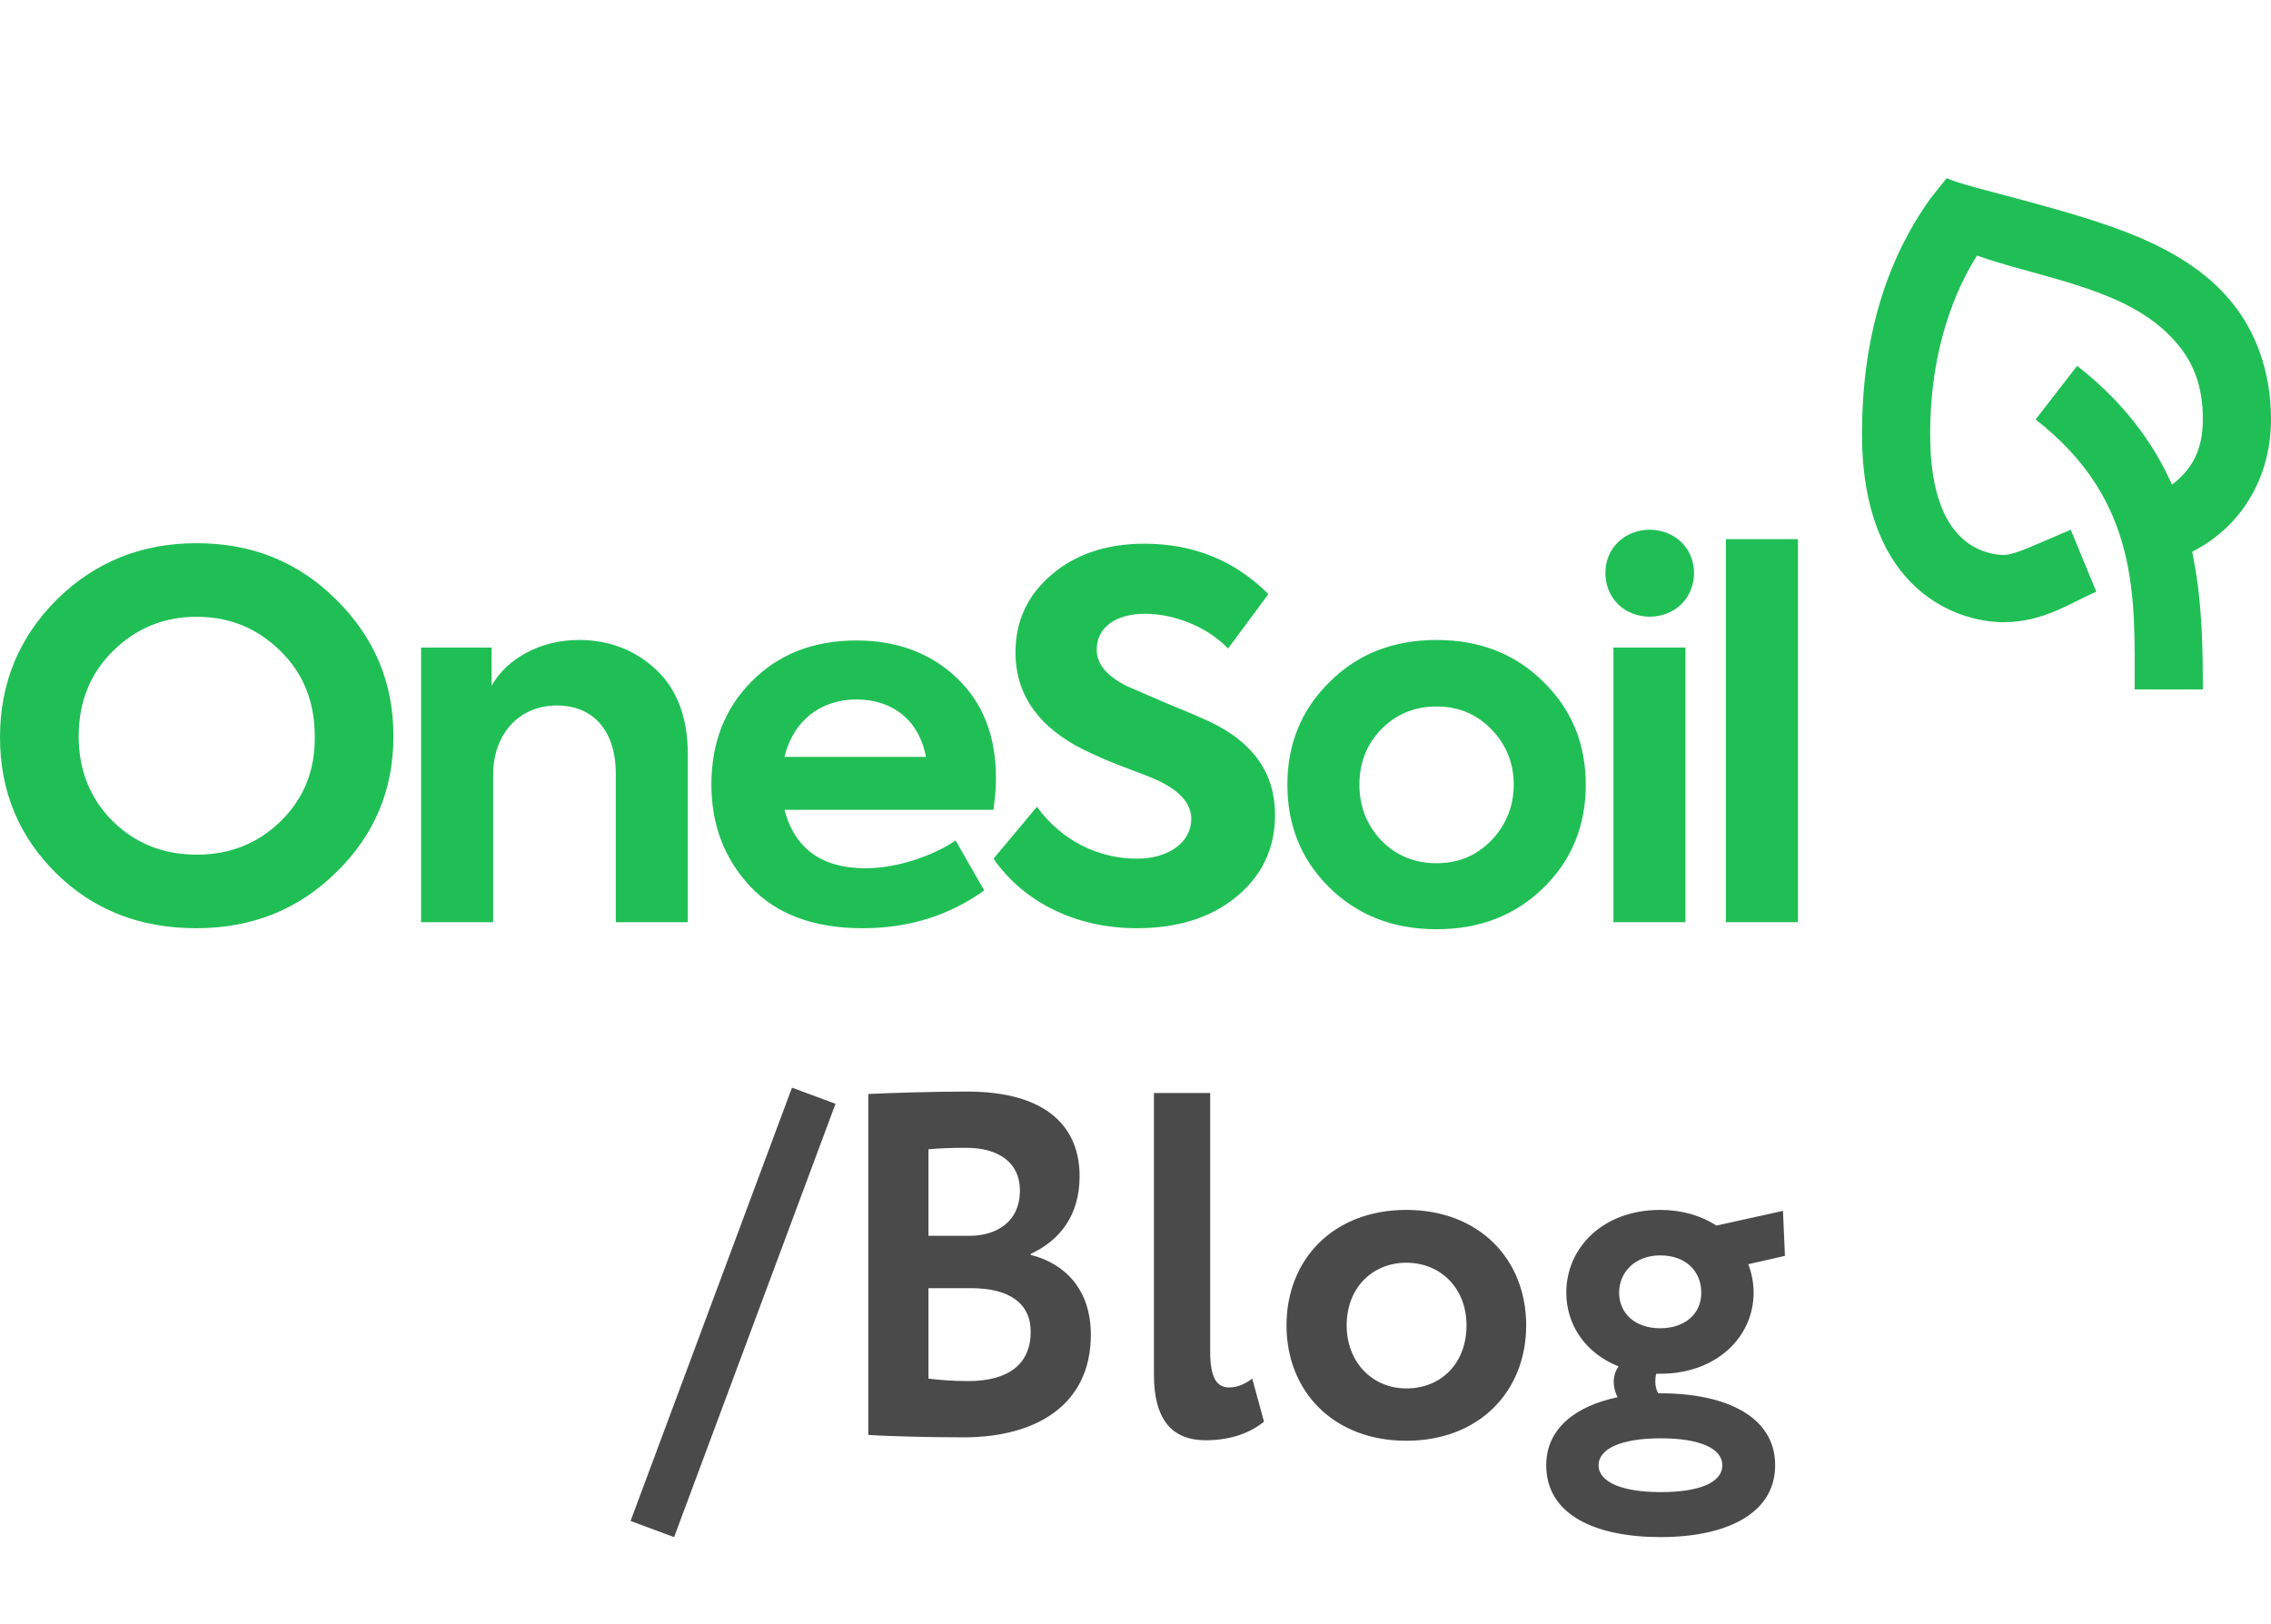
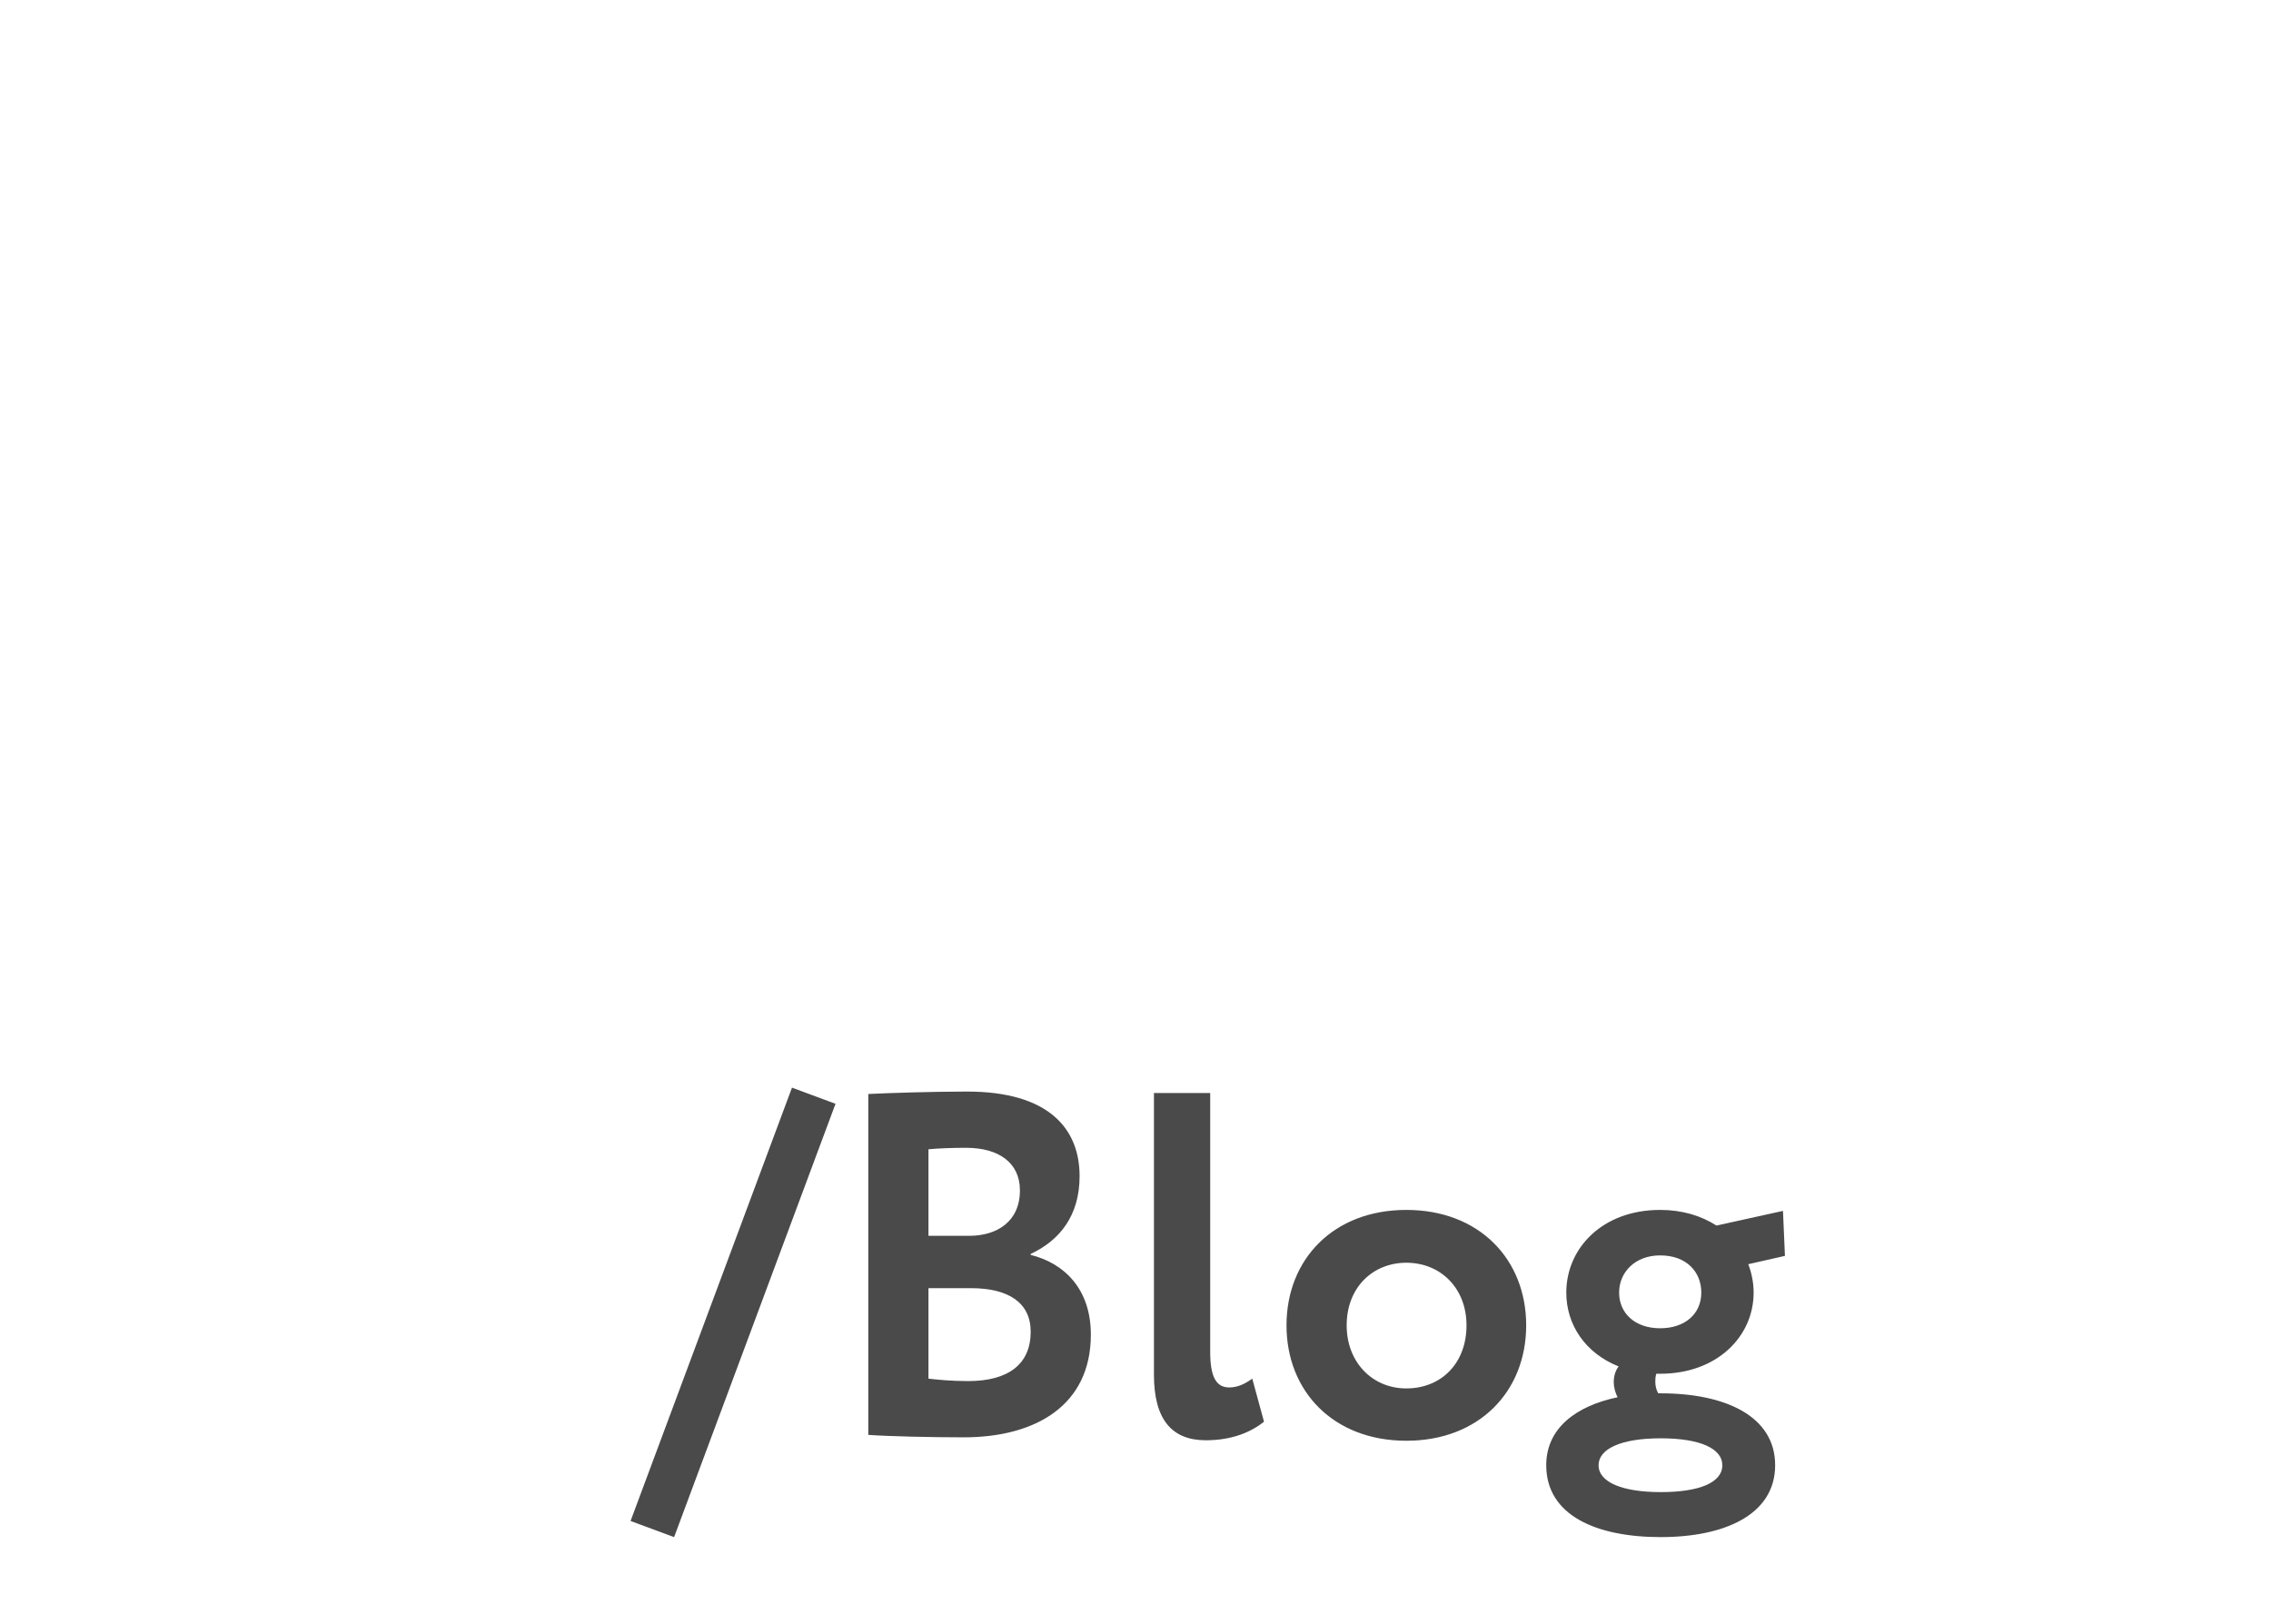
<svg xmlns="http://www.w3.org/2000/svg" width="130px" height="93px" viewBox="0 0 130 93">
  <title>onesoilblog</title>
  <desc>Created with Sketch.</desc>
  <defs />
  <g id="Page-1" stroke="none" stroke-width="1" fill="none" fill-rule="evenodd">
    <g id="Group-5" transform="translate(0, 10)">
-       <path d="M11.232,43.142 C8.044,43.142 5.353,42.104 3.217,39.998 C1.082,37.891 0,35.295 0,32.207 C0,29.12 1.082,26.495 3.247,24.331 C5.44,22.167 8.102,21.099 11.261,21.099 C14.42,21.099 17.082,22.167 19.246,24.331 C21.44,26.495 22.522,29.091 22.522,32.15 C22.522,35.208 21.44,37.805 19.246,39.94 C17.082,42.075 14.42,43.142 11.232,43.142 Z M18.018,32.15 C18.018,30.188 17.374,28.572 16.058,27.274 C14.742,25.975 13.162,25.312 11.261,25.312 C9.36,25.312 7.78,25.975 6.464,27.274 C5.148,28.572 4.504,30.217 4.504,32.15 C4.504,34.083 5.148,35.699 6.435,36.997 C7.751,38.295 9.36,38.93 11.261,38.93 C13.162,38.93 14.771,38.295 16.087,36.997 C17.403,35.699 18.047,34.083 18.018,32.15 Z M28.229,42.796 L28.229,34.371 C28.229,32.034 29.692,30.39 31.885,30.39 C33.904,30.39 35.249,31.775 35.249,34.285 L35.249,42.796 L39.373,42.796 L39.373,33.188 C39.373,31.082 38.759,29.466 37.56,28.341 C36.36,27.216 34.869,26.639 33.143,26.639 C30.891,26.639 28.99,27.735 28.141,29.265 L28.141,27.072 L24.105,27.072 L24.105,42.796 L28.229,42.796 Z M57.014,34.573 C57.014,35.122 56.956,35.727 56.868,36.362 L44.905,36.362 C45.49,38.584 47.04,39.709 49.556,39.709 C51.281,39.709 53.329,39.045 54.703,38.122 L56.341,40.978 C54.323,42.421 52.013,43.142 49.38,43.142 C46.572,43.142 44.437,42.335 42.945,40.748 C41.454,39.161 40.722,37.199 40.722,34.92 C40.722,32.525 41.483,30.563 43.033,29.005 C44.583,27.447 46.572,26.668 49.029,26.668 C51.34,26.668 53.27,27.389 54.762,28.803 C56.254,30.217 57.014,32.121 57.014,34.573 Z M49.029,30.044 C46.952,30.044 45.402,31.284 44.905,33.333 L53.007,33.333 C52.627,31.284 51.135,30.044 49.029,30.044 Z M65.061,43.142 C61.698,43.142 58.656,41.729 56.872,39.161 L59.358,36.189 C60.762,38.122 62.868,39.161 65.091,39.161 C66.875,39.161 68.191,38.238 68.191,36.881 C68.191,36.016 67.548,35.266 66.231,34.66 C65.939,34.516 65.237,34.256 64.096,33.823 C62.985,33.39 62.136,32.986 61.551,32.669 C59.27,31.371 58.129,29.611 58.129,27.36 C58.129,25.571 58.802,24.1 60.177,22.917 C61.551,21.734 63.336,21.128 65.5,21.128 C68.308,21.128 70.677,22.08 72.608,24.013 L70.297,27.129 C69.098,25.86 67.167,25.139 65.559,25.139 C63.833,25.139 62.78,25.947 62.78,27.187 C62.78,28.024 63.365,28.716 64.535,29.293 L66.67,30.217 C67.869,30.707 68.747,31.082 69.302,31.342 C71.759,32.525 72.988,34.285 72.988,36.651 C72.988,38.555 72.257,40.113 70.794,41.325 C69.332,42.537 67.431,43.142 65.061,43.142 Z M73.694,34.92 C73.694,32.611 74.483,30.649 76.092,29.063 C77.701,27.447 79.748,26.639 82.234,26.639 C84.72,26.639 86.768,27.447 88.377,29.063 C89.985,30.649 90.775,32.611 90.775,34.92 C90.775,37.257 89.985,39.219 88.377,40.805 C86.768,42.392 84.72,43.2 82.234,43.2 C79.748,43.2 77.701,42.392 76.092,40.805 C74.483,39.219 73.694,37.257 73.694,34.92 Z M79.075,38.122 C79.924,38.988 80.977,39.42 82.234,39.42 C83.492,39.42 84.516,38.988 85.364,38.122 C86.212,37.228 86.651,36.16 86.651,34.92 C86.651,33.679 86.212,32.611 85.364,31.746 C84.516,30.88 83.492,30.447 82.234,30.447 C80.977,30.447 79.924,30.88 79.075,31.746 C78.227,32.611 77.818,33.679 77.818,34.92 C77.818,36.16 78.227,37.228 79.075,38.122 Z M96.248,24.59 C97.214,23.638 97.214,21.965 96.248,21.042 C95.283,20.09 93.587,20.09 92.621,21.042 C91.656,21.965 91.656,23.638 92.621,24.59 C93.587,25.543 95.283,25.543 96.248,24.59 Z M96.482,27.072 L92.358,27.072 L92.358,42.796 L96.482,42.796 L96.482,27.072 Z M102.921,20.869 L102.921,42.796 L98.797,42.796 L98.797,20.869 L102.921,20.869 Z M110.489,1.384 L111.434,0.2 C112.6,0.764 118.758,2.001 122.5,3.609 C124.368,4.414 126.258,5.512 127.683,7.218 C129.108,8.925 130,11.248 130,14.014 C130,16.992 128.666,19.112 127.317,20.33 C126.669,20.916 126.014,21.322 125.488,21.593 C126.083,24.434 126.098,27.201 126.098,29.472 L122.196,29.472 C122.196,24.194 122.5,18.676 116.525,14.014 L118.903,10.947 C121.563,13.022 123.27,15.353 124.33,17.743 C124.444,17.653 124.513,17.616 124.634,17.503 C125.359,16.841 126.098,15.917 126.098,14.014 C126.098,12.022 125.519,10.744 124.634,9.684 C123.75,8.624 122.5,7.752 120.976,7.098 C118.392,5.985 115.58,5.489 113.172,4.632 C112.425,5.82 110.489,9.21 110.489,14.856 C110.489,18.525 111.503,20.097 112.379,20.871 C113.256,21.645 114.292,21.773 114.696,21.773 C115.39,21.773 116.784,21.051 118.537,20.33 L120.001,23.878 C118.652,24.434 117.028,25.622 114.696,25.622 C113.629,25.622 111.579,25.314 109.757,23.698 C107.936,22.081 106.587,19.255 106.587,14.856 C106.587,9.524 107.887,5.033 110.489,1.384 Z" id="Logo" fill="#20BF55" />
      <path d="M36.096,77.077 L45.336,52.269 L47.828,53.193 L38.588,78.001 L36.096,77.077 Z M49.704,72.149 L49.704,52.633 C50.796,52.577 53.4,52.493 55.36,52.493 C60.036,52.493 61.8,54.621 61.8,57.337 C61.8,59.577 60.68,61.005 59,61.789 L59,61.845 C60.932,62.321 62.444,63.805 62.444,66.409 C62.444,70.441 59.308,72.289 55.164,72.289 C53.372,72.289 50.852,72.233 49.704,72.149 Z M55.584,63.749 L53.148,63.749 L53.148,68.929 C53.624,68.985 54.436,69.069 55.416,69.069 C57.74,69.069 59,68.089 59,66.241 C59,64.589 57.74,63.749 55.584,63.749 Z M55.304,55.713 C54.52,55.713 53.764,55.741 53.148,55.797 L53.148,60.753 L55.472,60.753 C57.068,60.753 58.384,59.941 58.384,58.149 C58.384,56.553 57.152,55.713 55.304,55.713 Z M66.056,68.705 L66.056,52.577 L69.276,52.577 L69.276,67.389 C69.276,68.817 69.612,69.433 70.368,69.433 C70.872,69.433 71.292,69.209 71.684,68.929 L72.356,71.393 C71.628,71.981 70.536,72.457 69.024,72.457 C67.092,72.457 66.056,71.281 66.056,68.705 Z M73.644,65.877 C73.644,62.097 76.332,59.269 80.504,59.269 C84.676,59.269 87.364,62.097 87.364,65.877 C87.364,69.657 84.676,72.485 80.504,72.485 C76.332,72.485 73.644,69.657 73.644,65.877 Z M77.088,65.877 C77.088,67.977 78.544,69.489 80.504,69.489 C82.492,69.489 83.948,68.061 83.948,65.877 C83.948,63.749 82.464,62.293 80.504,62.293 C78.6,62.293 77.088,63.693 77.088,65.877 Z M88.512,73.885 C88.512,71.785 90.192,70.497 92.6,69.993 C92.46,69.741 92.376,69.405 92.376,69.125 C92.376,68.817 92.46,68.481 92.656,68.229 C90.752,67.473 89.66,65.849 89.66,64.001 C89.66,61.481 91.704,59.269 95.036,59.269 C96.296,59.269 97.388,59.605 98.256,60.165 L102.064,59.325 L102.176,61.901 L100.076,62.377 C100.272,62.881 100.384,63.441 100.384,64.001 C100.384,66.521 98.284,68.649 95.036,68.649 L94.812,68.649 C94.756,68.817 94.756,68.985 94.756,69.125 C94.756,69.349 94.812,69.573 94.924,69.769 L95.064,69.769 C98.732,69.769 101.616,71.057 101.616,73.885 C101.616,76.713 98.732,78.001 95.064,78.001 C91.396,78.001 88.512,76.769 88.512,73.885 Z M91.508,73.885 C91.508,74.865 92.88,75.425 95.064,75.425 C97.248,75.425 98.592,74.893 98.592,73.885 C98.592,72.961 97.388,72.345 95.064,72.345 C92.768,72.345 91.508,72.961 91.508,73.885 Z M92.684,64.001 C92.684,65.177 93.58,66.045 95.036,66.045 C96.408,66.045 97.388,65.261 97.388,64.001 C97.388,62.825 96.548,61.873 95.036,61.873 C93.58,61.873 92.684,62.853 92.684,64.001 Z" id="/Blog" fill="#4A4A4A" />
    </g>
  </g>
</svg>